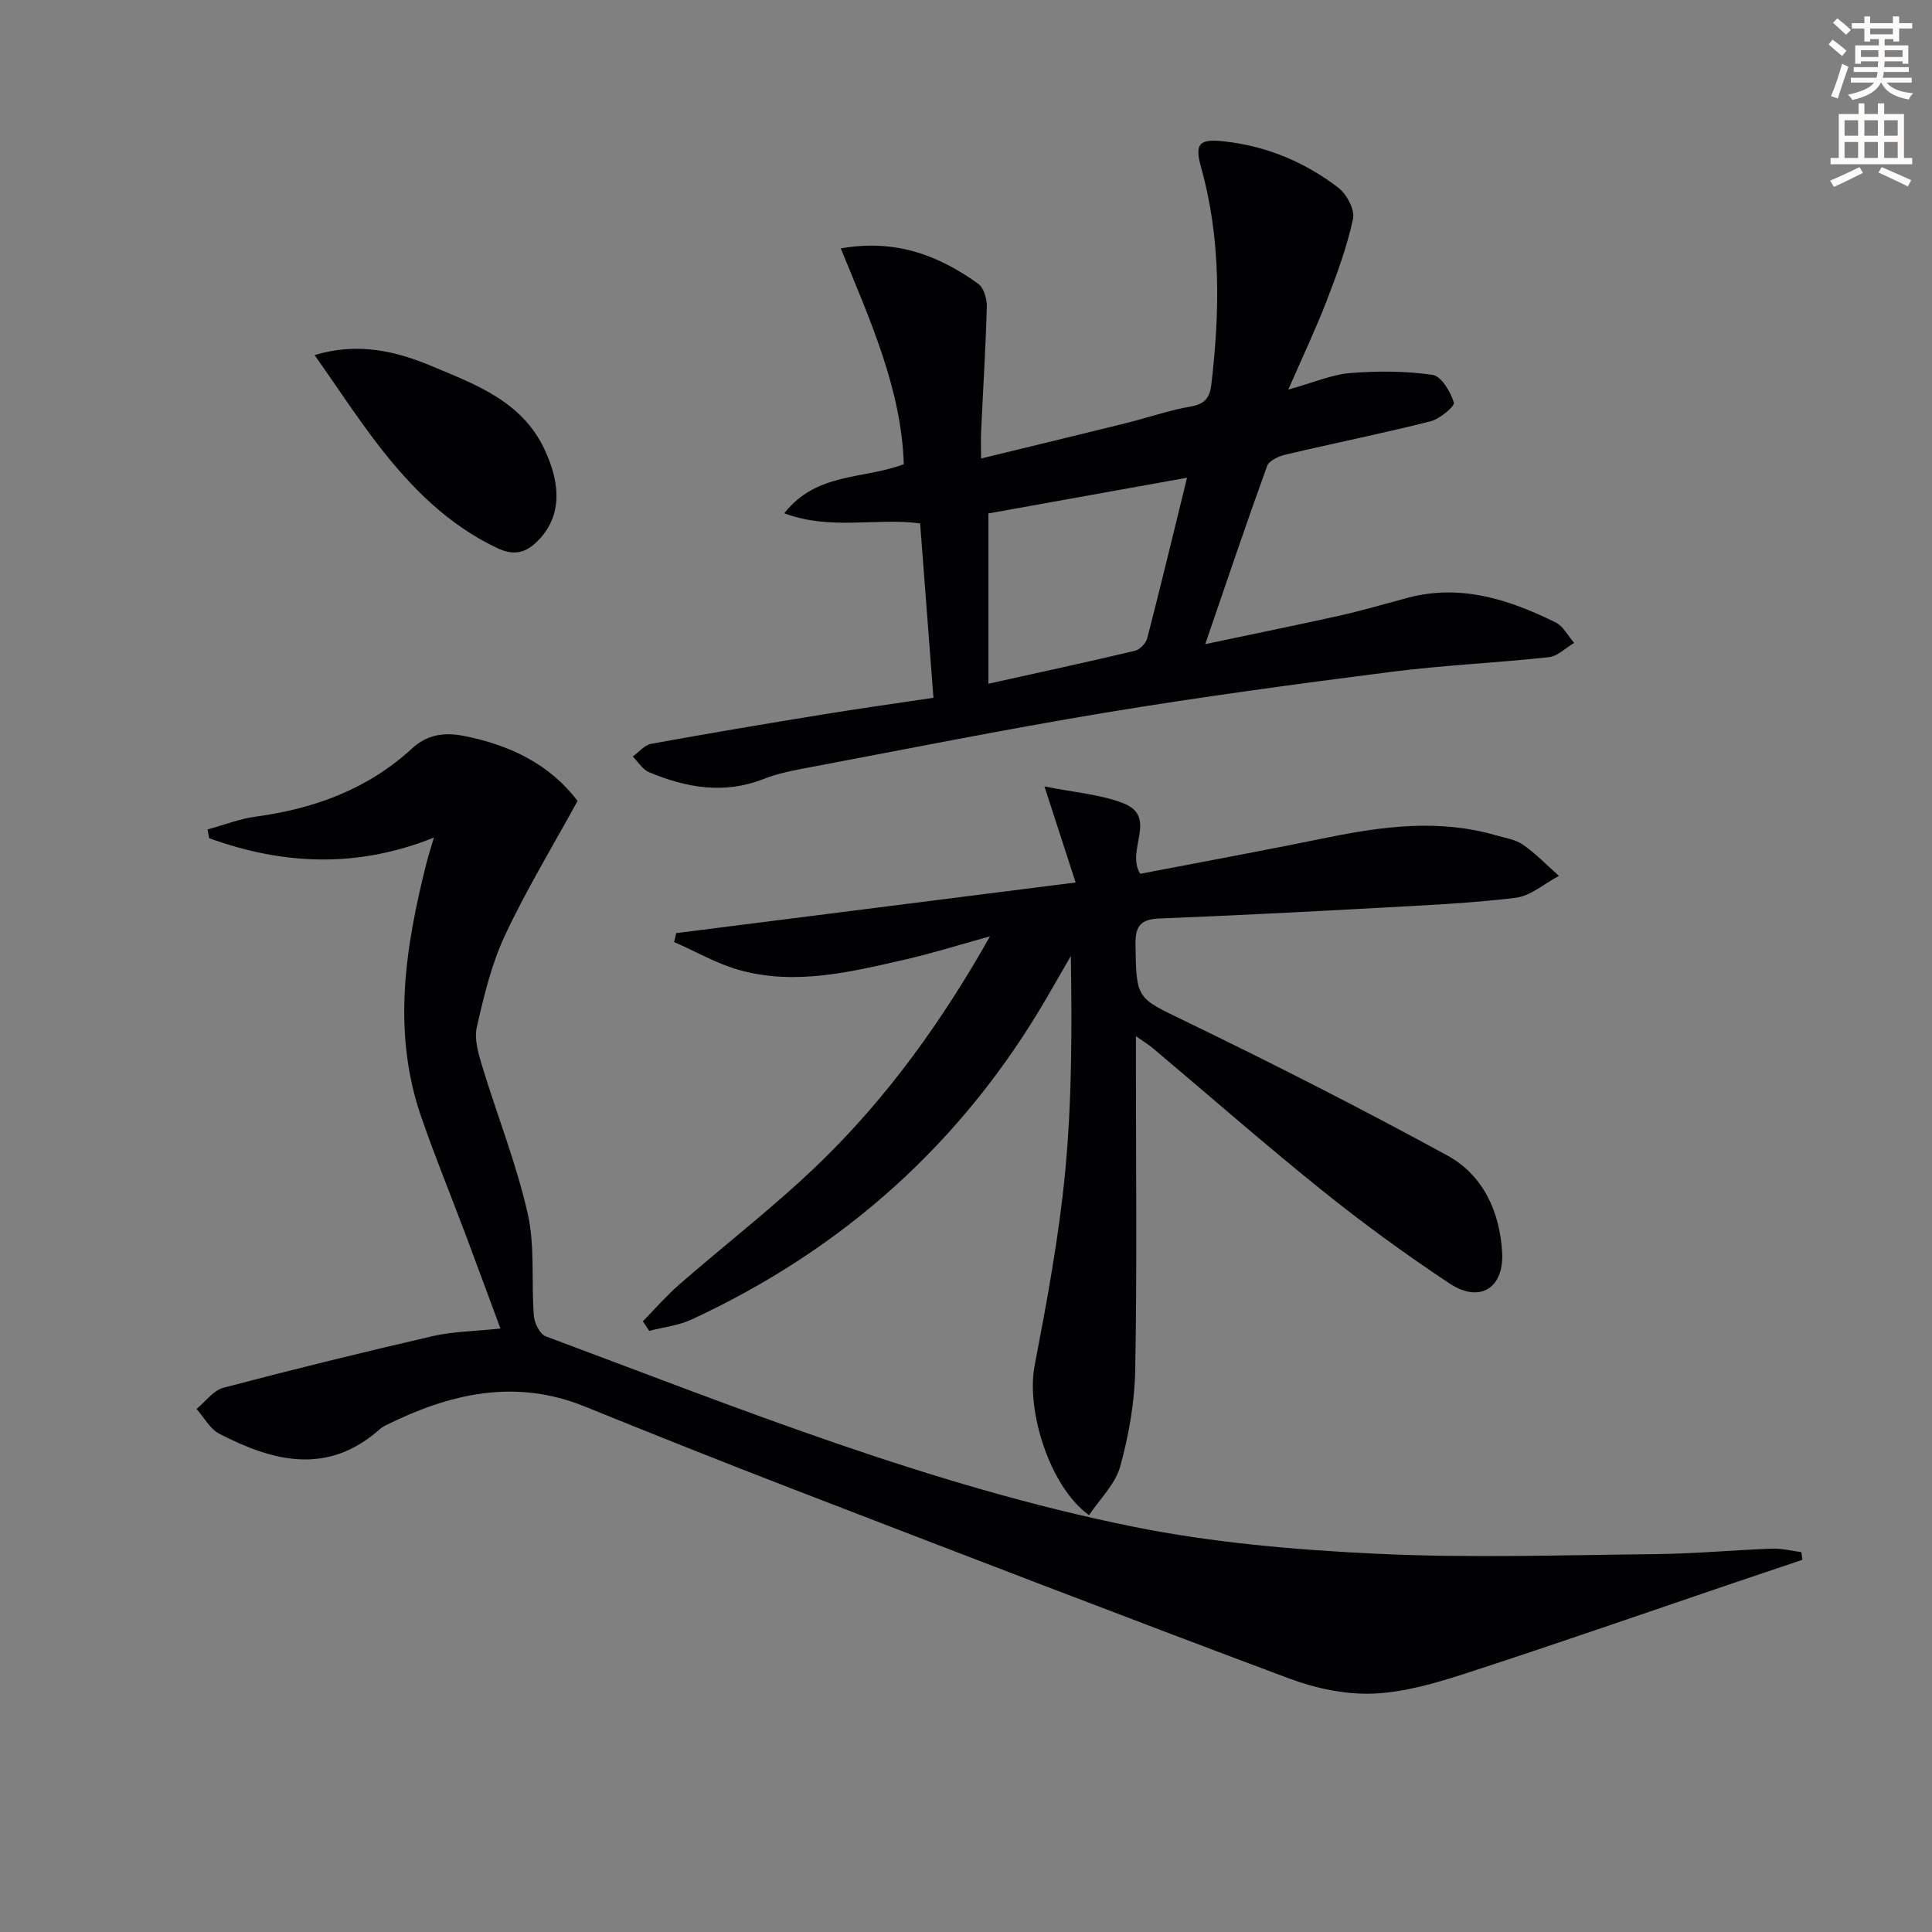
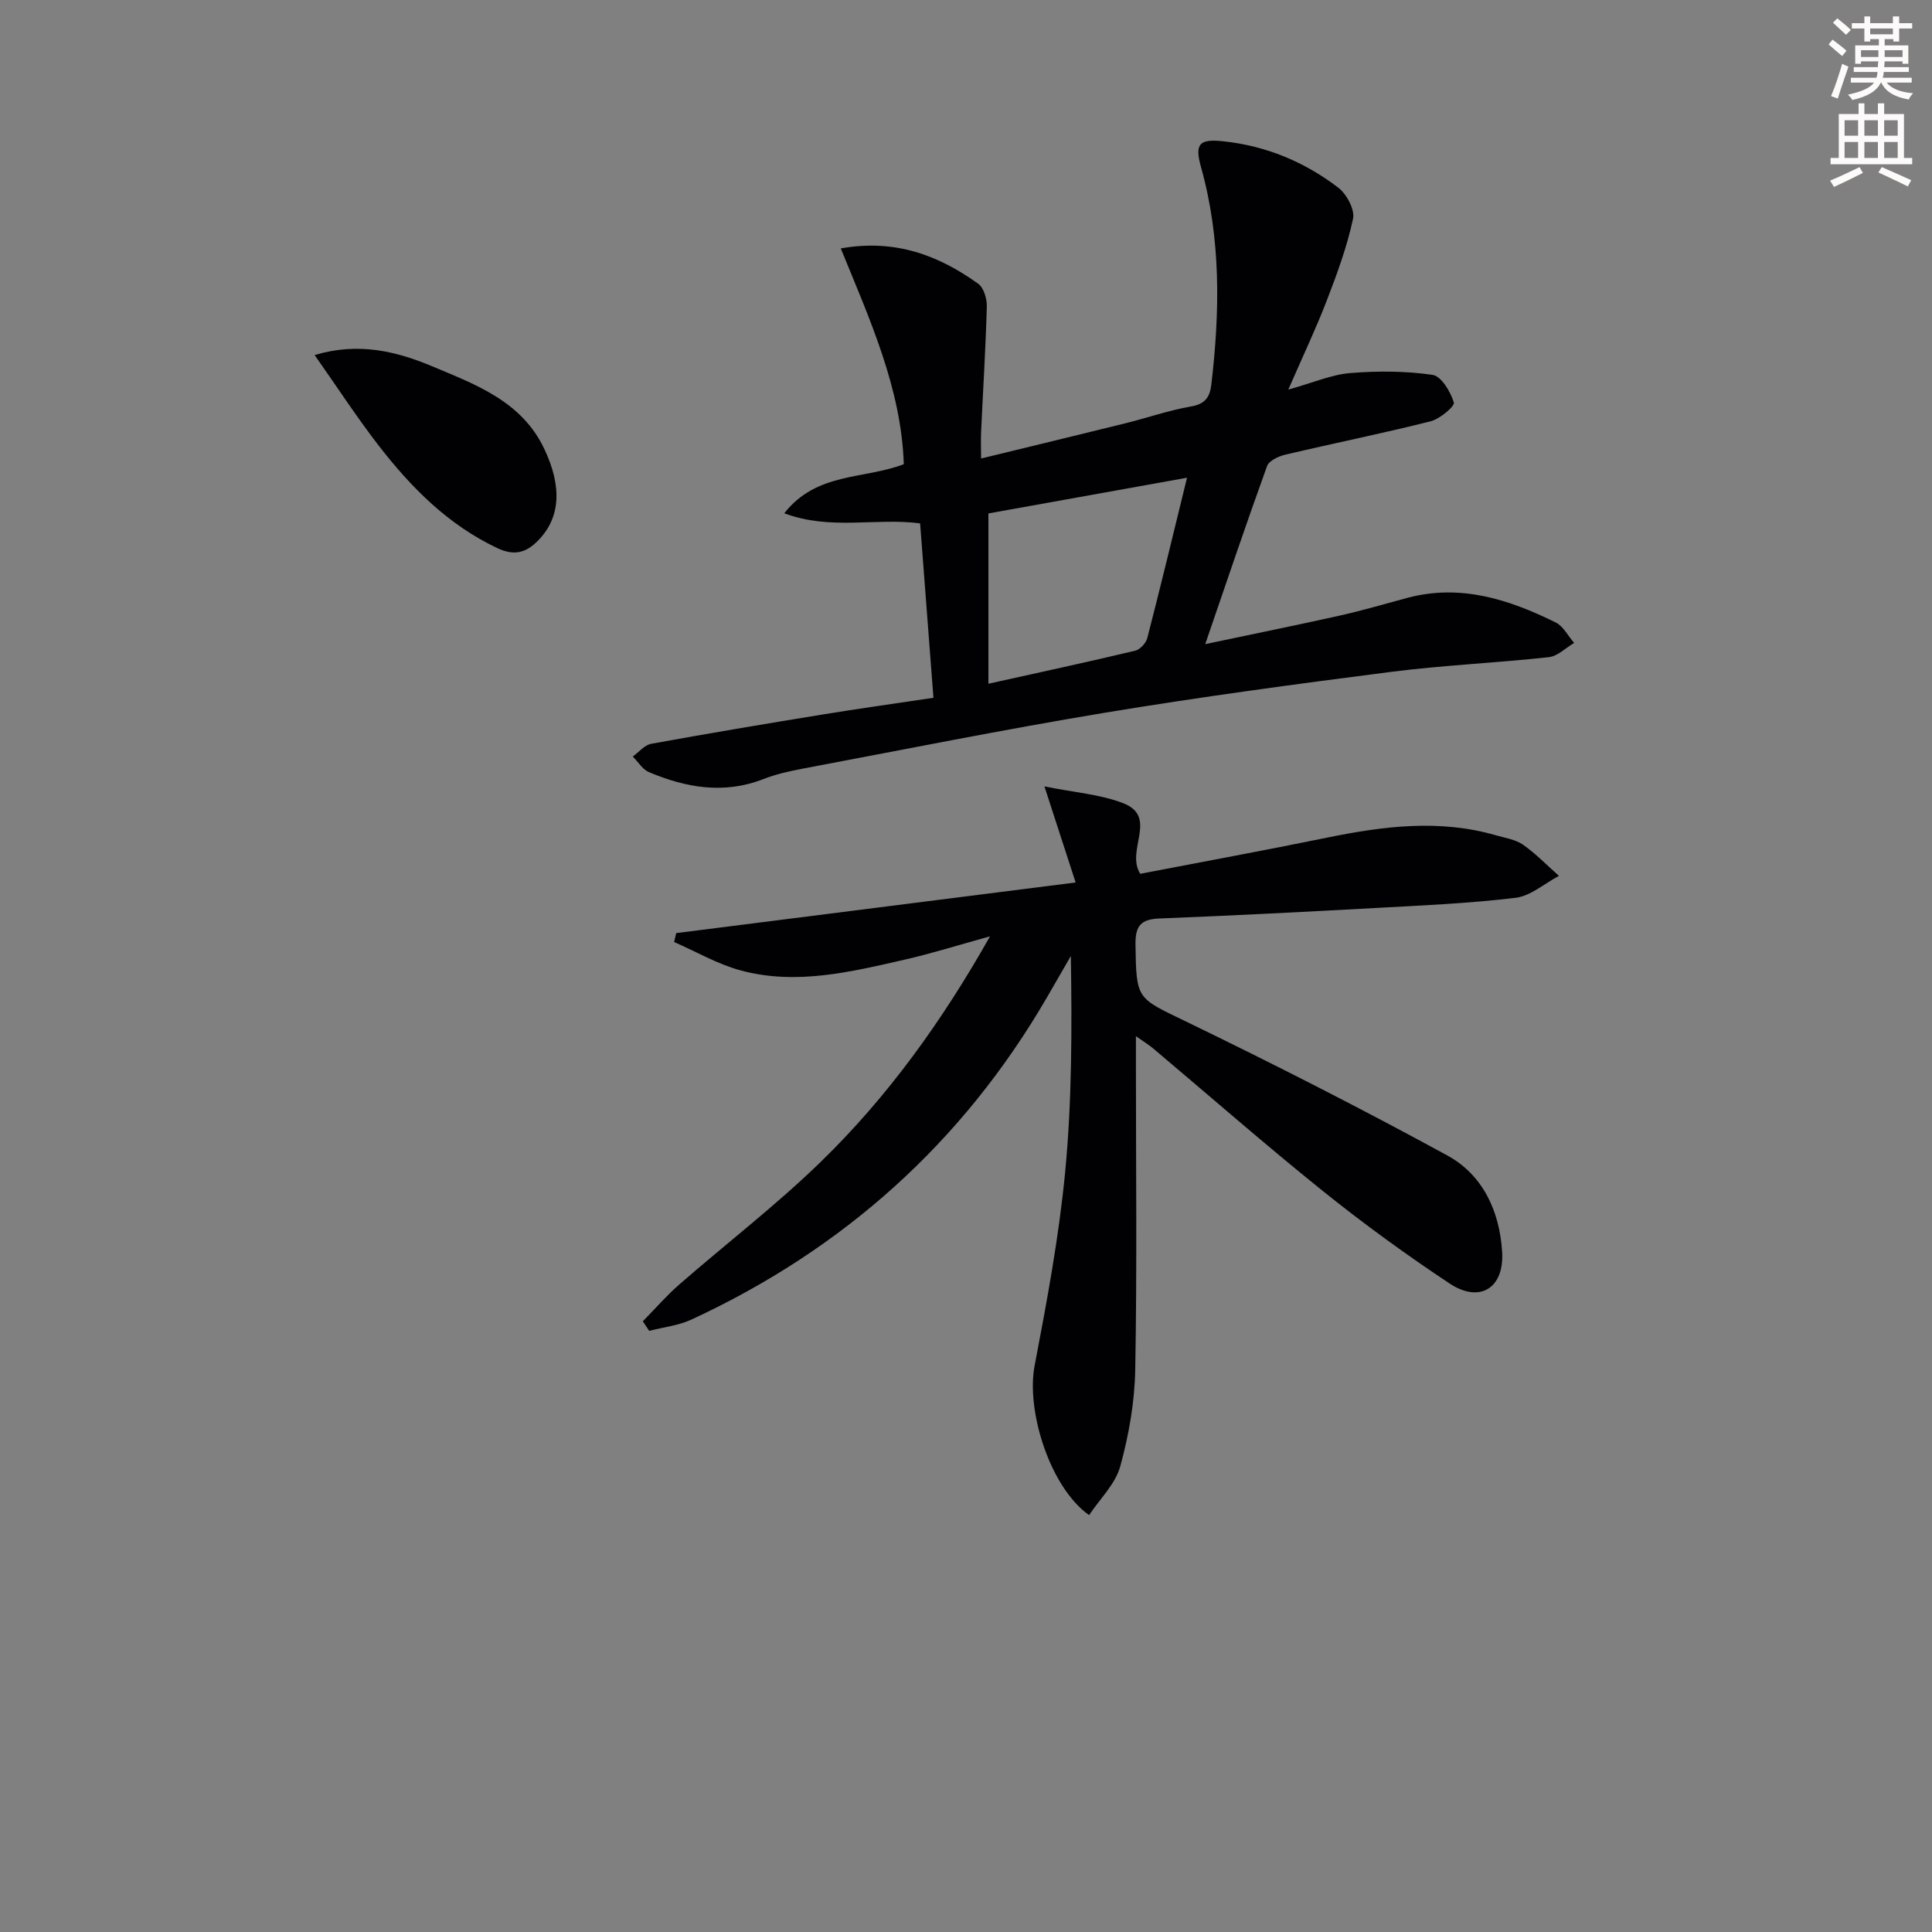
<svg xmlns="http://www.w3.org/2000/svg" enable-background="new 0 0 400 400" viewBox="0 0 400 400">
  <rect x="0" y="0" width="400" height="400" fill="#808080" stroke="none" />
  <path d="m378.6 9.2.8-1c.9.7 1.9 1.4 2.9 2.3l-.9 1.1c-1.1-.9-2-1.7-2.8-2.4zm.5 10.7c.9-2.1 1.6-4.3 2.3-6.7.4.2.8.4 1.3.6-.7 2.1-1.5 4.3-2.2 6.6zm.4-15.2.9-.9c1 .8 2 1.6 2.8 2.4l-1 1c-1-.9-1.9-1.8-2.7-2.5zm12.5-1.3h1.2v1.4h2.7v1.1h-2.7v2.7h-1.2v-.5h-1.8v1.3h4.9v3.8h-1.2v-.5h-3.7c0 .4-.1.9-.1 1.2h5.1v1h-5.2c0 .5-.1.9-.2 1.2h6v1h-5.2c1.1 1.3 2.9 2 5.5 2.2-.4.4-.7.8-.9 1.3-2.9-.5-4.8-1.6-5.7-3.5h-.1c-.8 1.7-2.7 2.9-5.9 3.6-.2-.4-.6-.8-.9-1.1 2.8-.6 4.6-1.4 5.4-2.5h-4.8v-1h5.3c.1-.3.2-.7.2-1.2h-4.9v-1h5c0-.4 0-.8.1-1.2h-3.6v.5h-1.2v-3.8h4.9v-1.3h-1.8v.5h-1.2v-2.7h-2.6v-1.1h2.6v-1.4h1.2v1.4h4.7v-1.4zm-6.7 8.4h3.6c0-.4 0-.9 0-1.4h-3.6zm1.9-4.7h4.7v-1.2h-4.7zm6.7 3.3h-3.7v1.4h3.7z" fill="#fcfbfa" />
  <path d="m384.7 21.4h1.3v2.2h2.8v-2.2h1.3v2.2h4.1v9.1h1.7v1.3h-16.9v-1.3h1.7v-9.1h4.1v-2.2zm.3 13.2.7 1.2c-1.8.9-3.8 1.9-6 2.9-.2-.4-.5-.8-.8-1.3 2.4-1 4.4-2 6.1-2.8zm-3.1-6.5h2.8v-3.2h-2.8zm0 4.6h2.8v-3.3h-2.8zm4.1-4.6h2.8v-3.2h-2.8zm0 4.6h2.8v-3.3h-2.8zm3.6 1.9c2.1.9 4.1 1.8 6.1 2.7l-.7 1.3c-2.2-1.1-4.2-2-6.1-2.9zm3.3-9.7h-2.8v3.2h2.8zm-2.8 7.8h2.8v-3.3h-2.8z" fill="#fcfbfa" />
  <g fill="#010103">
-     <path d="m103.61 275.06c-2.58-6.95-4.91-13.31-7.29-19.65-3.04-8.09-6.33-16.09-9.14-24.26-6.05-17.6-3.27-35.09 1.13-52.51.36-1.44.83-2.86 1.53-5.23-15.94 6.4-31.31 5.65-46.54.13-.11-.6-.22-1.21-.33-1.81 3.33-.91 6.61-2.2 10-2.66 12.16-1.65 23.18-5.69 32.36-14.13 3.02-2.78 6.49-3.4 10.64-2.59 9.67 1.88 17.89 5.94 23.61 13.47-5.18 9.46-10.62 18.41-15.03 27.83-2.79 5.95-4.36 12.55-5.83 19-.57 2.51.34 5.53 1.13 8.15 3.09 10.16 7.06 20.11 9.4 30.43 1.54 6.81.73 14.13 1.28 21.19.12 1.51 1.24 3.8 2.46 4.25 39.97 14.92 79.66 30.95 121.65 39.42 16.53 3.33 33.57 4.8 50.44 5.6 19.25.92 38.58.27 57.88.07 7.98-.08 15.94-.84 23.92-1.13 2.01-.07 4.05.46 6.07.72.07.53.14 1.06.22 1.59-4.6 1.55-9.21 3.09-13.81 4.65-18.53 6.29-37.01 12.73-55.63 18.78-6.29 2.04-12.86 4-19.38 4.27-5.77.24-11.96-1.08-17.43-3.12-34.35-12.85-68.57-26.05-102.8-39.24-14.41-5.56-28.76-11.29-43.08-17.09-14.48-5.87-28-2.64-41.25 3.94-.44.22-.87.51-1.24.84-10.8 9.53-22.02 6.63-33.15.87-1.94-1-3.16-3.39-4.71-5.14 1.86-1.51 3.49-3.84 5.6-4.39 14.4-3.8 28.87-7.35 43.39-10.7 4.15-.95 8.52-.98 13.93-1.55z" />
    <path d="m133.09 273.56c2.51-2.55 4.86-5.27 7.55-7.62 9.77-8.52 20.11-16.45 29.38-25.48 13.77-13.41 24.97-28.93 34.95-46.6-6.46 1.78-12.02 3.54-17.69 4.83-11.19 2.55-22.48 5.33-33.95 2.22-4.77-1.29-9.18-3.88-13.76-5.87.14-.62.29-1.23.43-1.85 27.29-3.46 54.58-6.92 82.7-10.48-2.18-6.72-4.05-12.47-6.46-19.89 6.22 1.26 11.53 1.63 16.27 3.46 7.38 2.85.47 9.72 3.56 14.63 12.7-2.44 25.7-4.83 38.65-7.48 11.66-2.38 23.28-3.88 35-.49 1.91.55 4.05.86 5.61 1.95 2.67 1.87 4.97 4.27 7.43 6.45-2.98 1.57-5.84 4.16-8.97 4.54-9.56 1.16-19.21 1.57-28.83 2.1-14.95.82-29.9 1.59-44.86 2.18-3.83.15-5.06 1.45-5.01 5.37.17 11.51.24 11.01 10.47 15.97 18.23 8.83 36.3 18.02 54.08 27.72 7.39 4.03 10.85 11.58 11.36 19.97.46 7.52-4.63 10.69-10.9 6.53-9-5.97-17.77-12.35-26.19-19.11-11.93-9.59-23.45-19.68-35.17-29.55-.85-.72-1.81-1.3-3.56-2.53v6.04c0 21 .24 42-.14 62.99-.12 6.72-1.32 13.56-3.11 20.05-1.01 3.66-4.21 6.72-6.45 10.08-8.13-5.77-13.05-21.64-11.28-30.91 2.55-13.33 5.05-26.74 6.34-40.24 1.4-14.68 1.4-29.49 1.17-44.61-1.66 2.88-3.32 5.76-4.99 8.64-17.45 30.01-42.13 52.08-73.56 66.63-2.7 1.25-5.82 1.58-8.75 2.34-.44-.65-.88-1.32-1.32-1.98z" />
    <path d="m193.26 144.47c-.93-12.22-1.84-24.08-2.76-36.11-9.23-1.21-18.48 1.51-28.13-2.09 6.72-8.54 16.37-6.98 24.75-10.16-.5-15.61-7.03-29.95-13.05-44.68 11.31-2 20.27 1.44 28.46 7.32 1.15.83 1.82 3.12 1.78 4.7-.24 8.64-.78 17.27-1.18 25.9-.08 1.65-.01 3.3-.01 5.58 10.26-2.5 20.13-4.88 29.99-7.32 4.5-1.12 8.91-2.67 13.45-3.45 2.92-.5 3.92-1.89 4.23-4.51 1.78-15.13 2.03-30.18-2.13-45.04-1.38-4.92-.31-5.89 4.7-5.35 8.84.96 16.75 4.27 23.71 9.59 1.74 1.33 3.47 4.55 3.06 6.45-1.24 5.78-3.31 11.42-5.45 16.96-2.23 5.79-4.9 11.4-7.95 18.4 5.25-1.46 8.98-3.11 12.81-3.42 5.65-.46 11.45-.44 17.05.37 1.81.26 3.73 3.49 4.41 5.72.24.78-2.9 3.41-4.82 3.9-9.96 2.51-20.05 4.54-30.05 6.9-1.41.33-3.39 1.25-3.8 2.37-4.28 11.82-8.29 23.73-12.8 36.86 9.98-2.11 18.99-3.93 27.95-5.93 4.69-1.05 9.3-2.42 13.94-3.66 10.99-2.92 21 .33 30.68 5.11 1.58.78 2.55 2.79 3.81 4.23-1.74 1.02-3.41 2.75-5.24 2.95-10.89 1.19-21.86 1.66-32.72 3.05-19.75 2.53-39.49 5.19-59.12 8.44-20.95 3.47-41.77 7.66-62.64 11.59-2.76.52-5.56 1.15-8.17 2.17-8.15 3.18-15.99 1.78-23.67-1.45-1.33-.56-2.24-2.13-3.34-3.23 1.26-.91 2.42-2.37 3.8-2.63 11.75-2.14 23.53-4.12 35.32-6.04 7.37-1.21 14.77-2.24 23.13-3.49zm11.38-2.91c10.43-2.31 20.42-4.47 30.36-6.83 1.02-.24 2.26-1.57 2.53-2.61 2.79-10.8 5.4-21.65 8.23-33.21-14.14 2.54-27.56 4.96-41.12 7.39z" />
-     <path d="m65.14 73.51c9.15-2.74 17.02-.75 24.49 2.39 8.97 3.77 18.39 7.21 23.05 17.02 3.75 7.89 3.34 14.28-1.26 18.98-2.49 2.55-4.94 3.23-8.41 1.6-10.26-4.83-17.93-12.61-24.69-21.35-4.53-5.88-8.59-12.12-13.18-18.64z" />
+     <path d="m65.14 73.51c9.15-2.74 17.02-.75 24.49 2.39 8.97 3.77 18.39 7.21 23.05 17.02 3.75 7.89 3.34 14.28-1.26 18.98-2.49 2.55-4.94 3.23-8.41 1.6-10.26-4.83-17.93-12.61-24.69-21.35-4.53-5.88-8.59-12.12-13.18-18.64" />
  </g>
</svg>